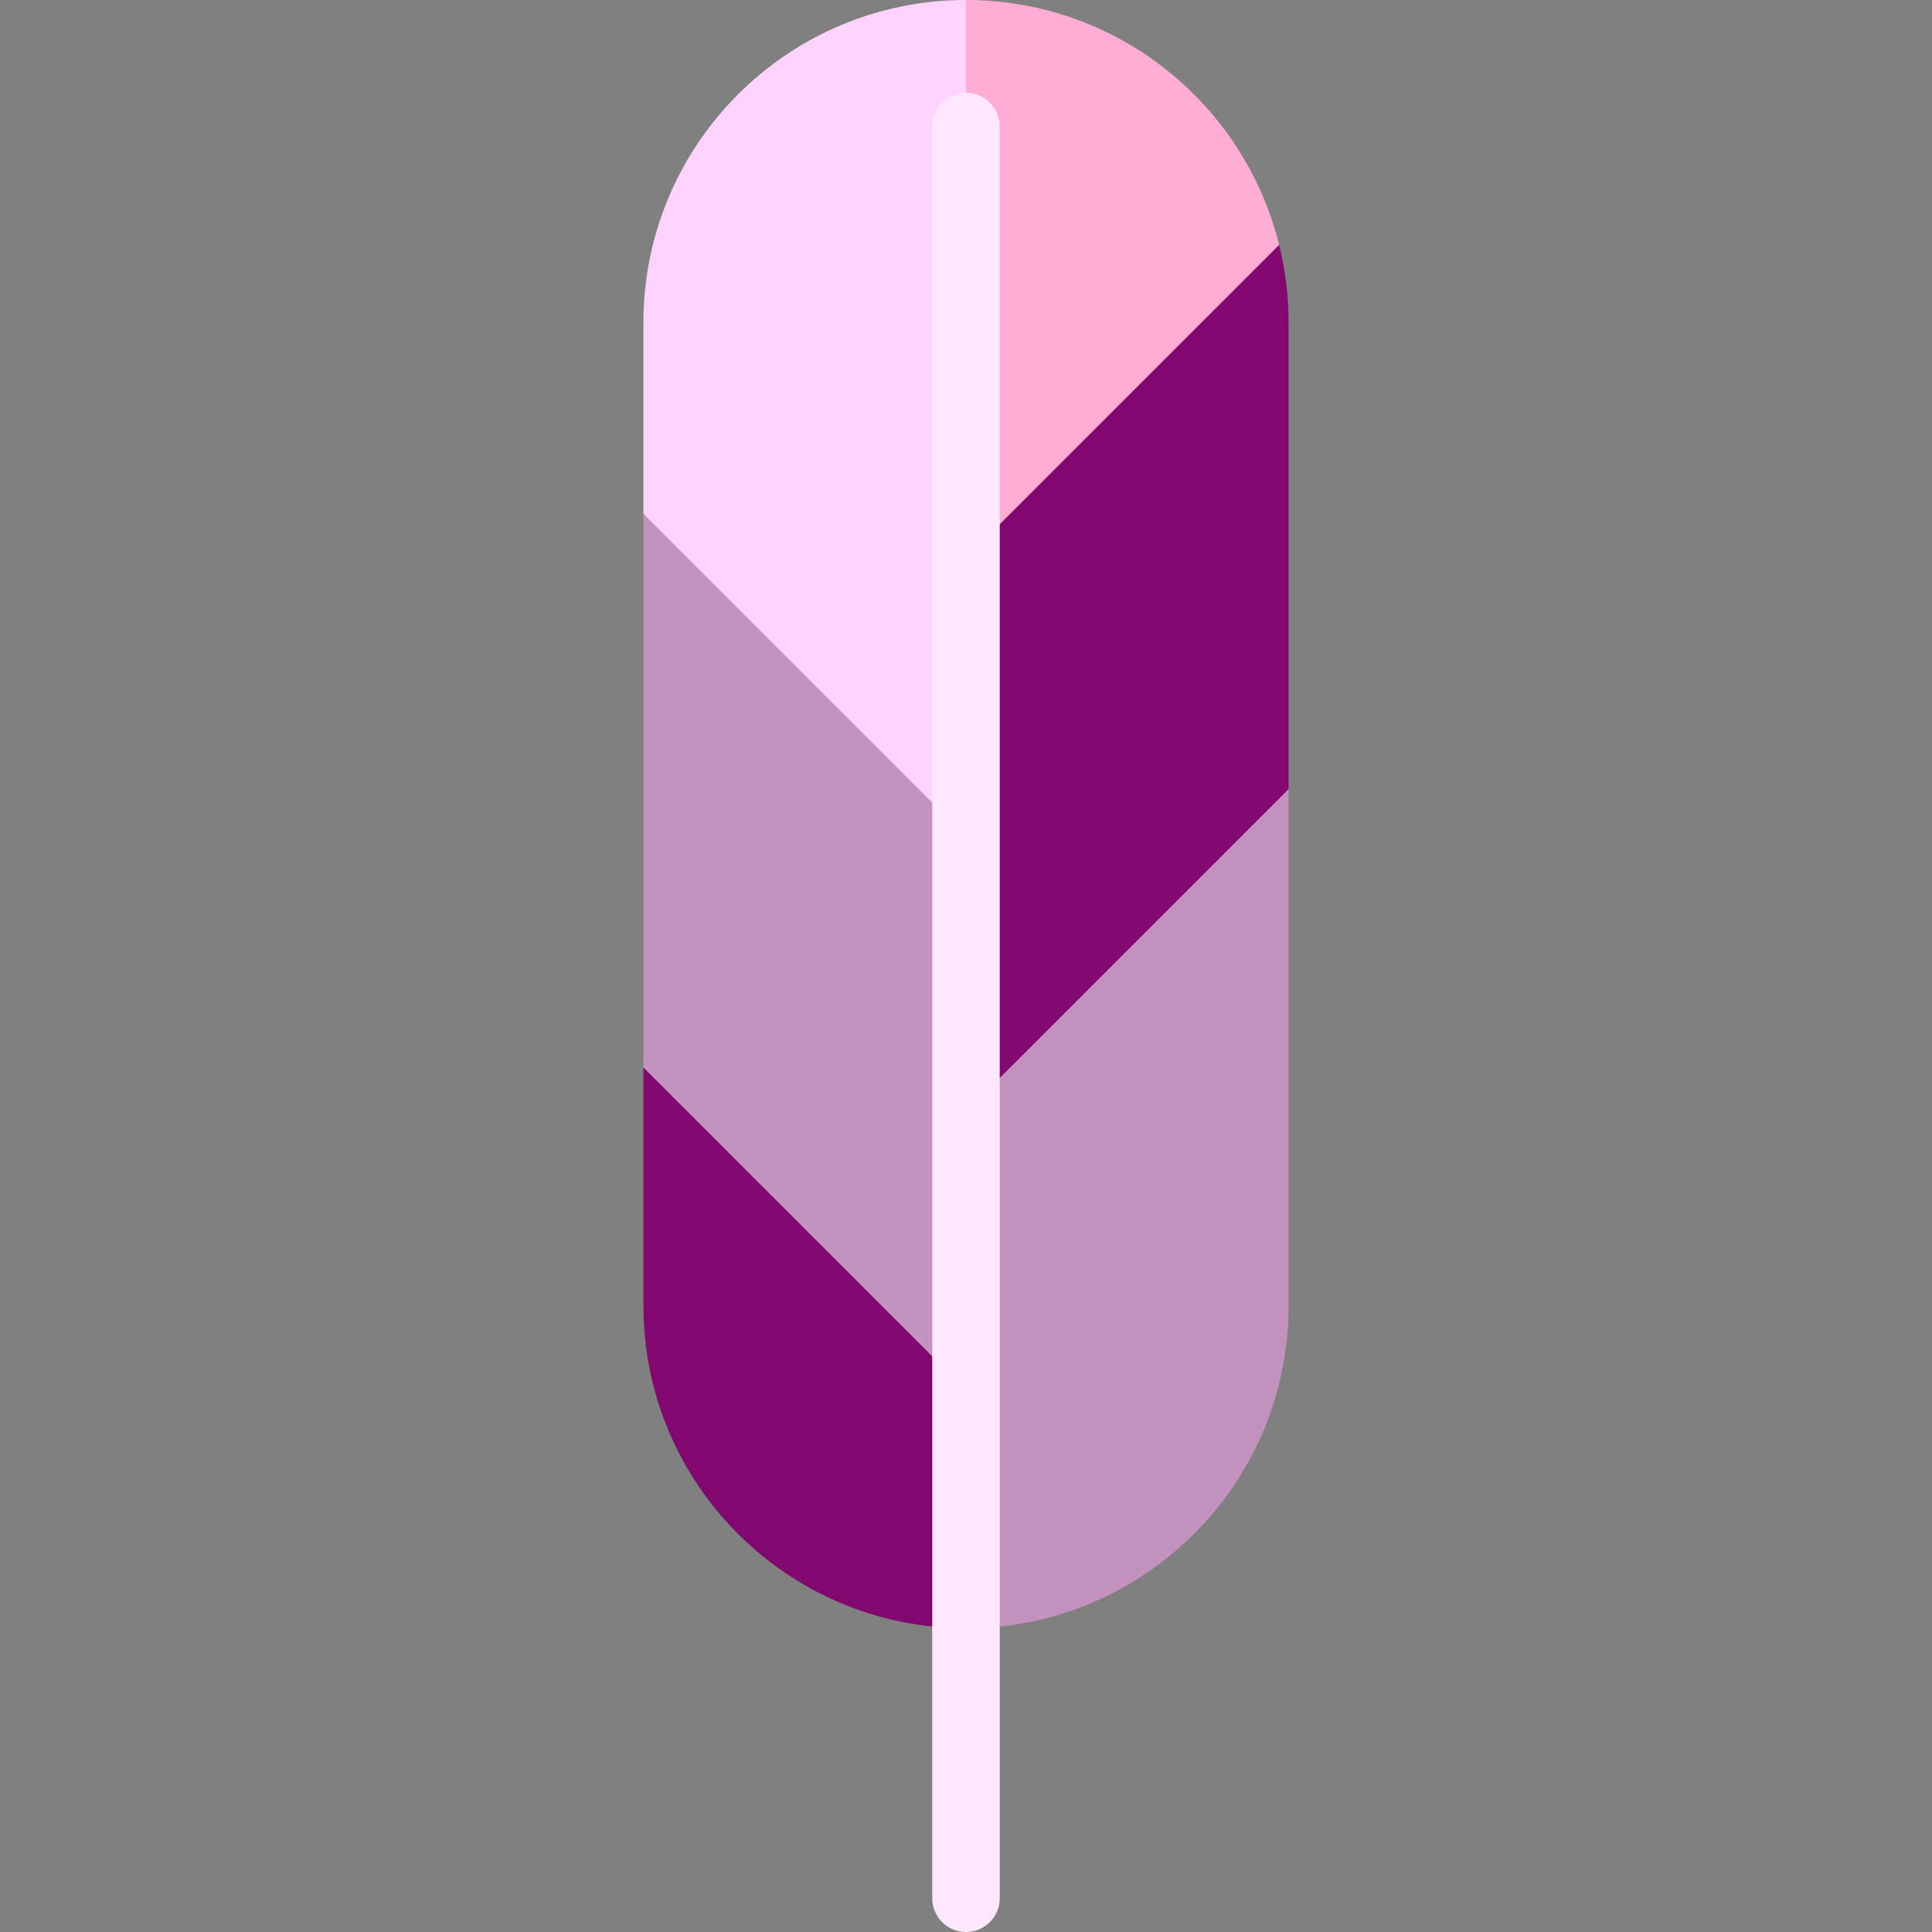
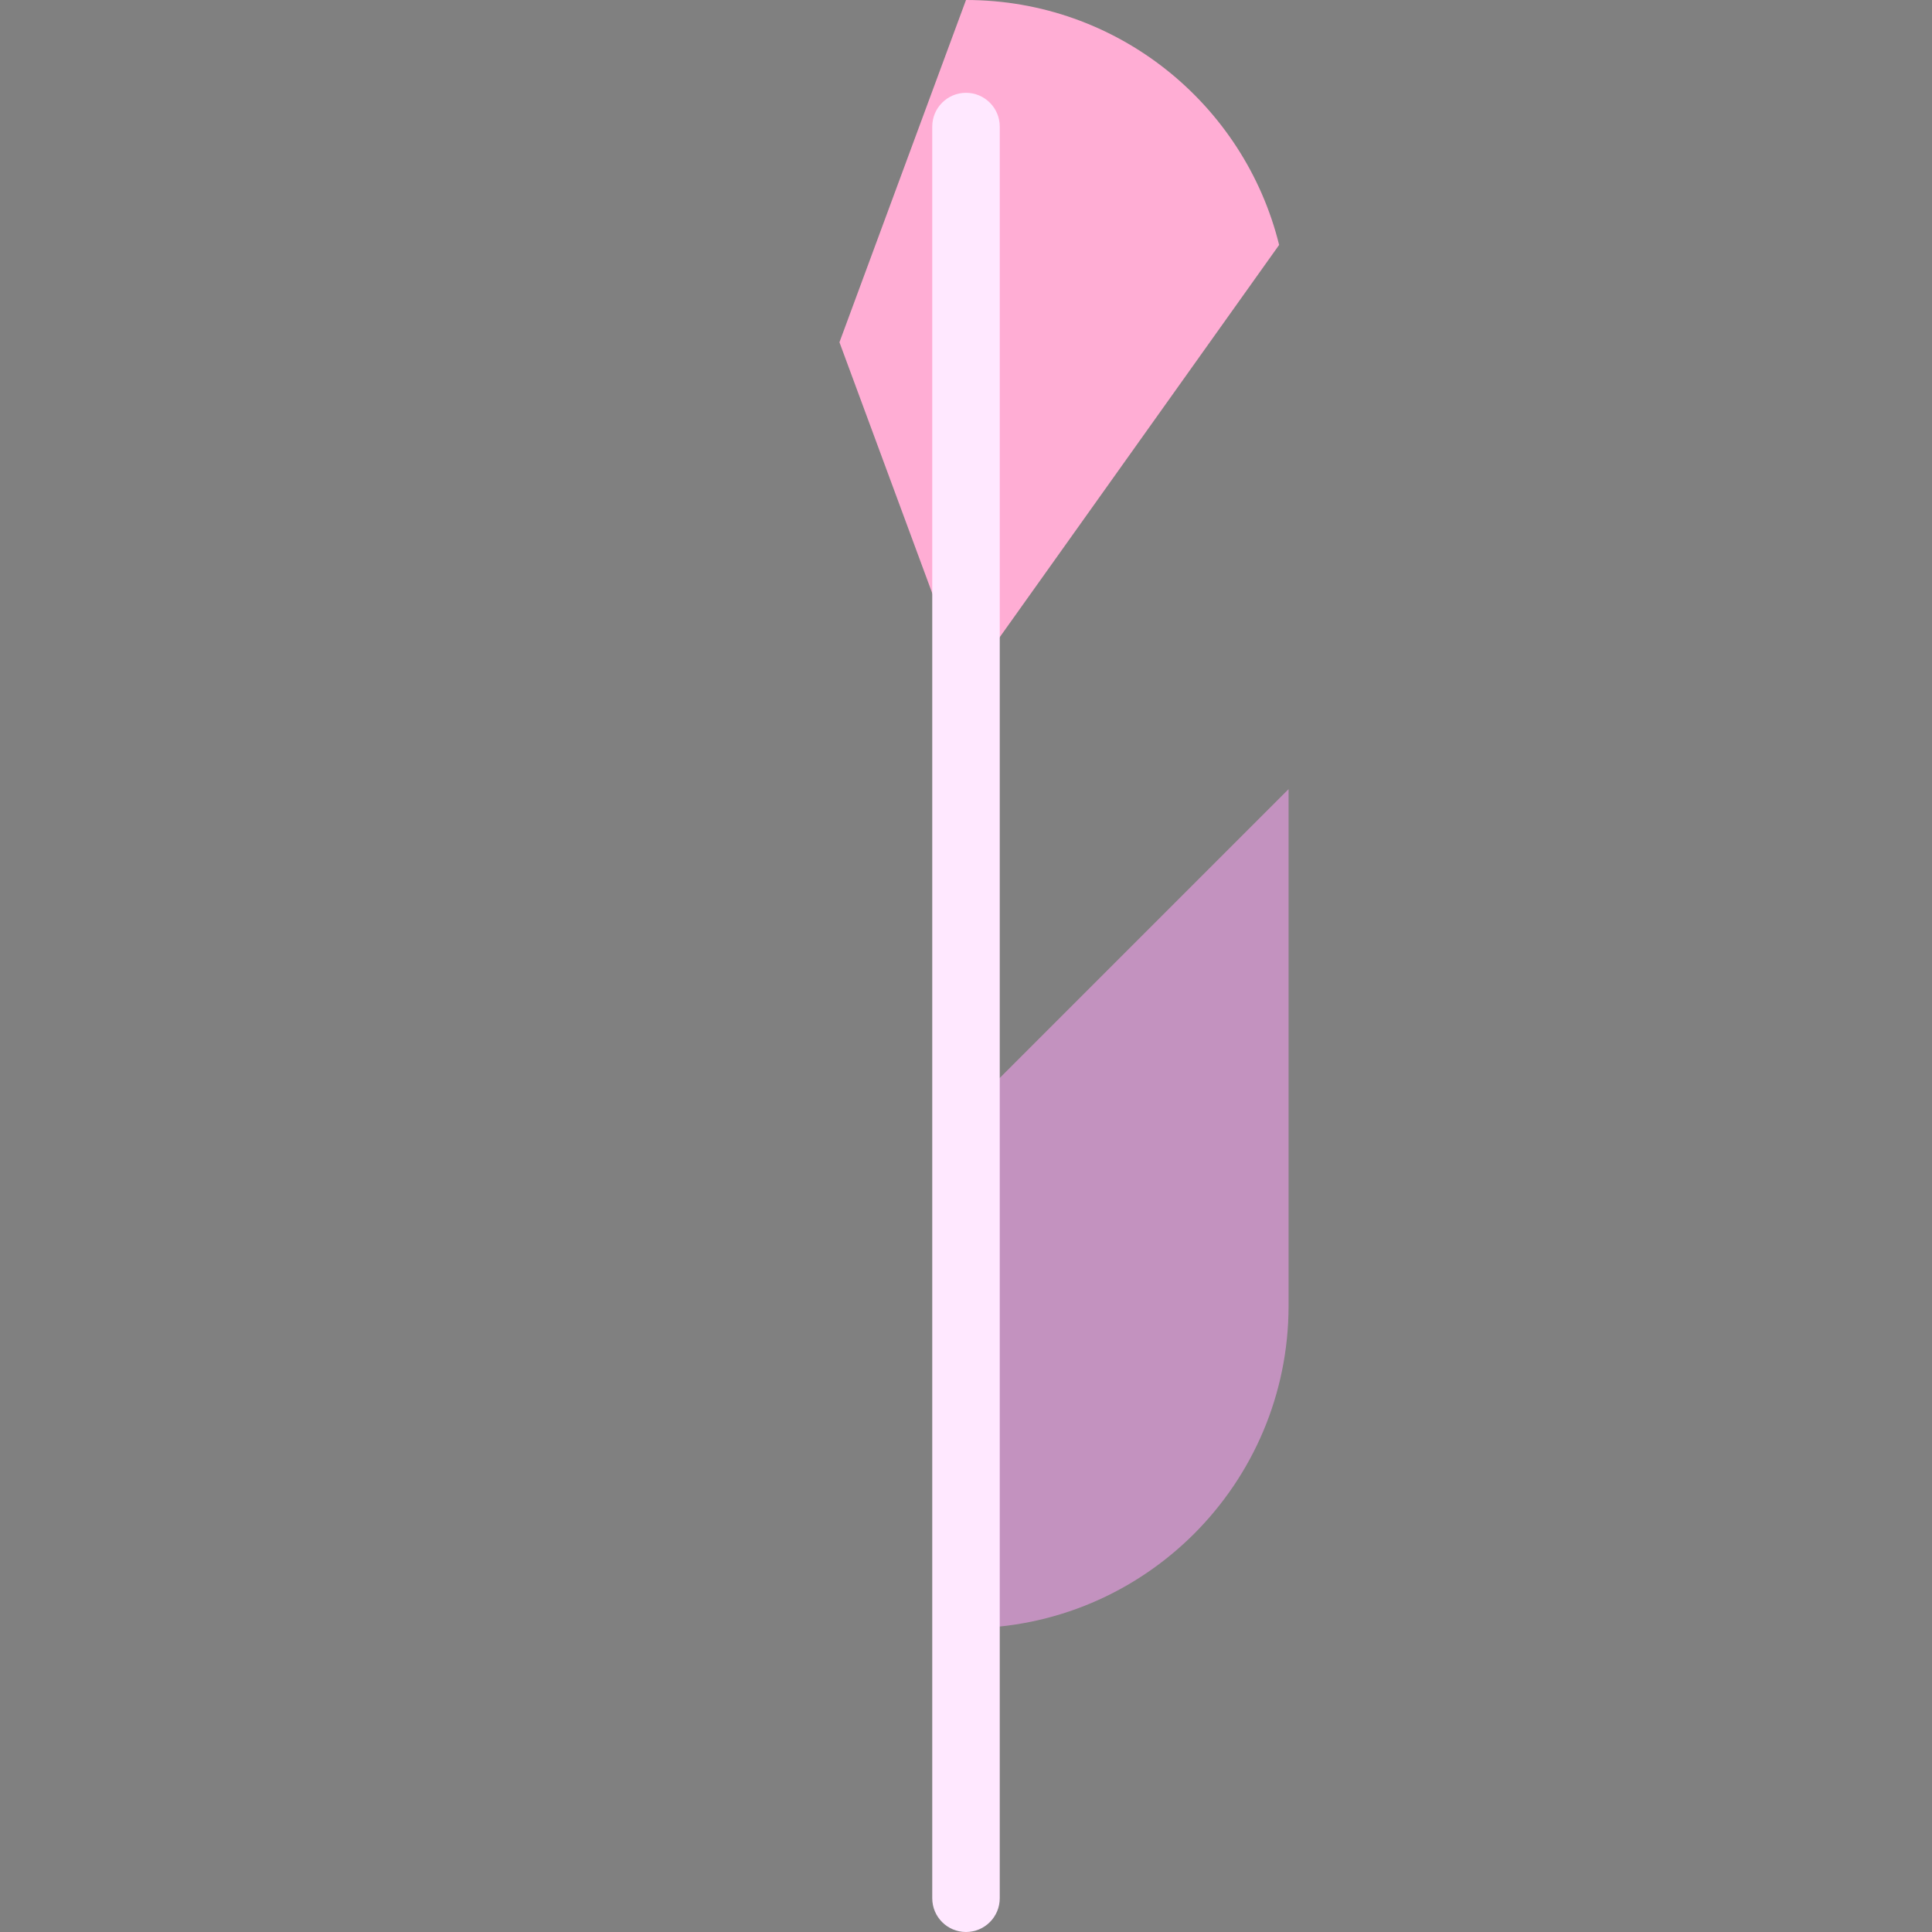
<svg xmlns="http://www.w3.org/2000/svg" height="800px" width="800px" version="1.1" id="Layer_1" viewBox="0 0 512 512" xml:space="preserve">
  <rect x="0" y="0" width="512" height="512" fill="#808080" stroke="none" />
  <path style="fill:#FFADD4;" d="M256,0c40.11,0,73.782,27.635,82.982,64.906L256,181.413l-33.537-90.707L256,0z" />
-   <path style="fill:#FFD3FF;" d="M256,0v255.195l-85.486-119.023V85.486C170.514,38.277,208.791,0,256,0z" />
-   <polygon style="fill:#C392BF;" points="256,401.931 170.514,282.908 170.514,136.172 256,221.658 " />
  <g>
-     <path style="fill:#80086E;" d="M256,368.394v63.117c-47.209,0-85.486-38.277-85.486-85.486v-63.117L256,368.394z" />
-     <path style="fill:#80086E;" d="M341.486,85.486v123.64L256,328.15V147.876l82.982-82.971   C340.625,71.501,341.486,78.387,341.486,85.486z" />
-   </g>
+     </g>
  <path style="fill:#C392BF;" d="M341.486,209.126v136.899c0,47.209-38.277,85.486-85.486,85.486V294.612L341.486,209.126z" />
  <path style="fill:#FFE8FF;" d="M256,512c-4.939,0-8.943-4.004-8.943-8.943V33.537c0-4.939,4.004-8.943,8.943-8.943  c4.939,0,8.943,4.004,8.943,8.943v469.52C264.943,507.996,260.939,512,256,512z" />
</svg>